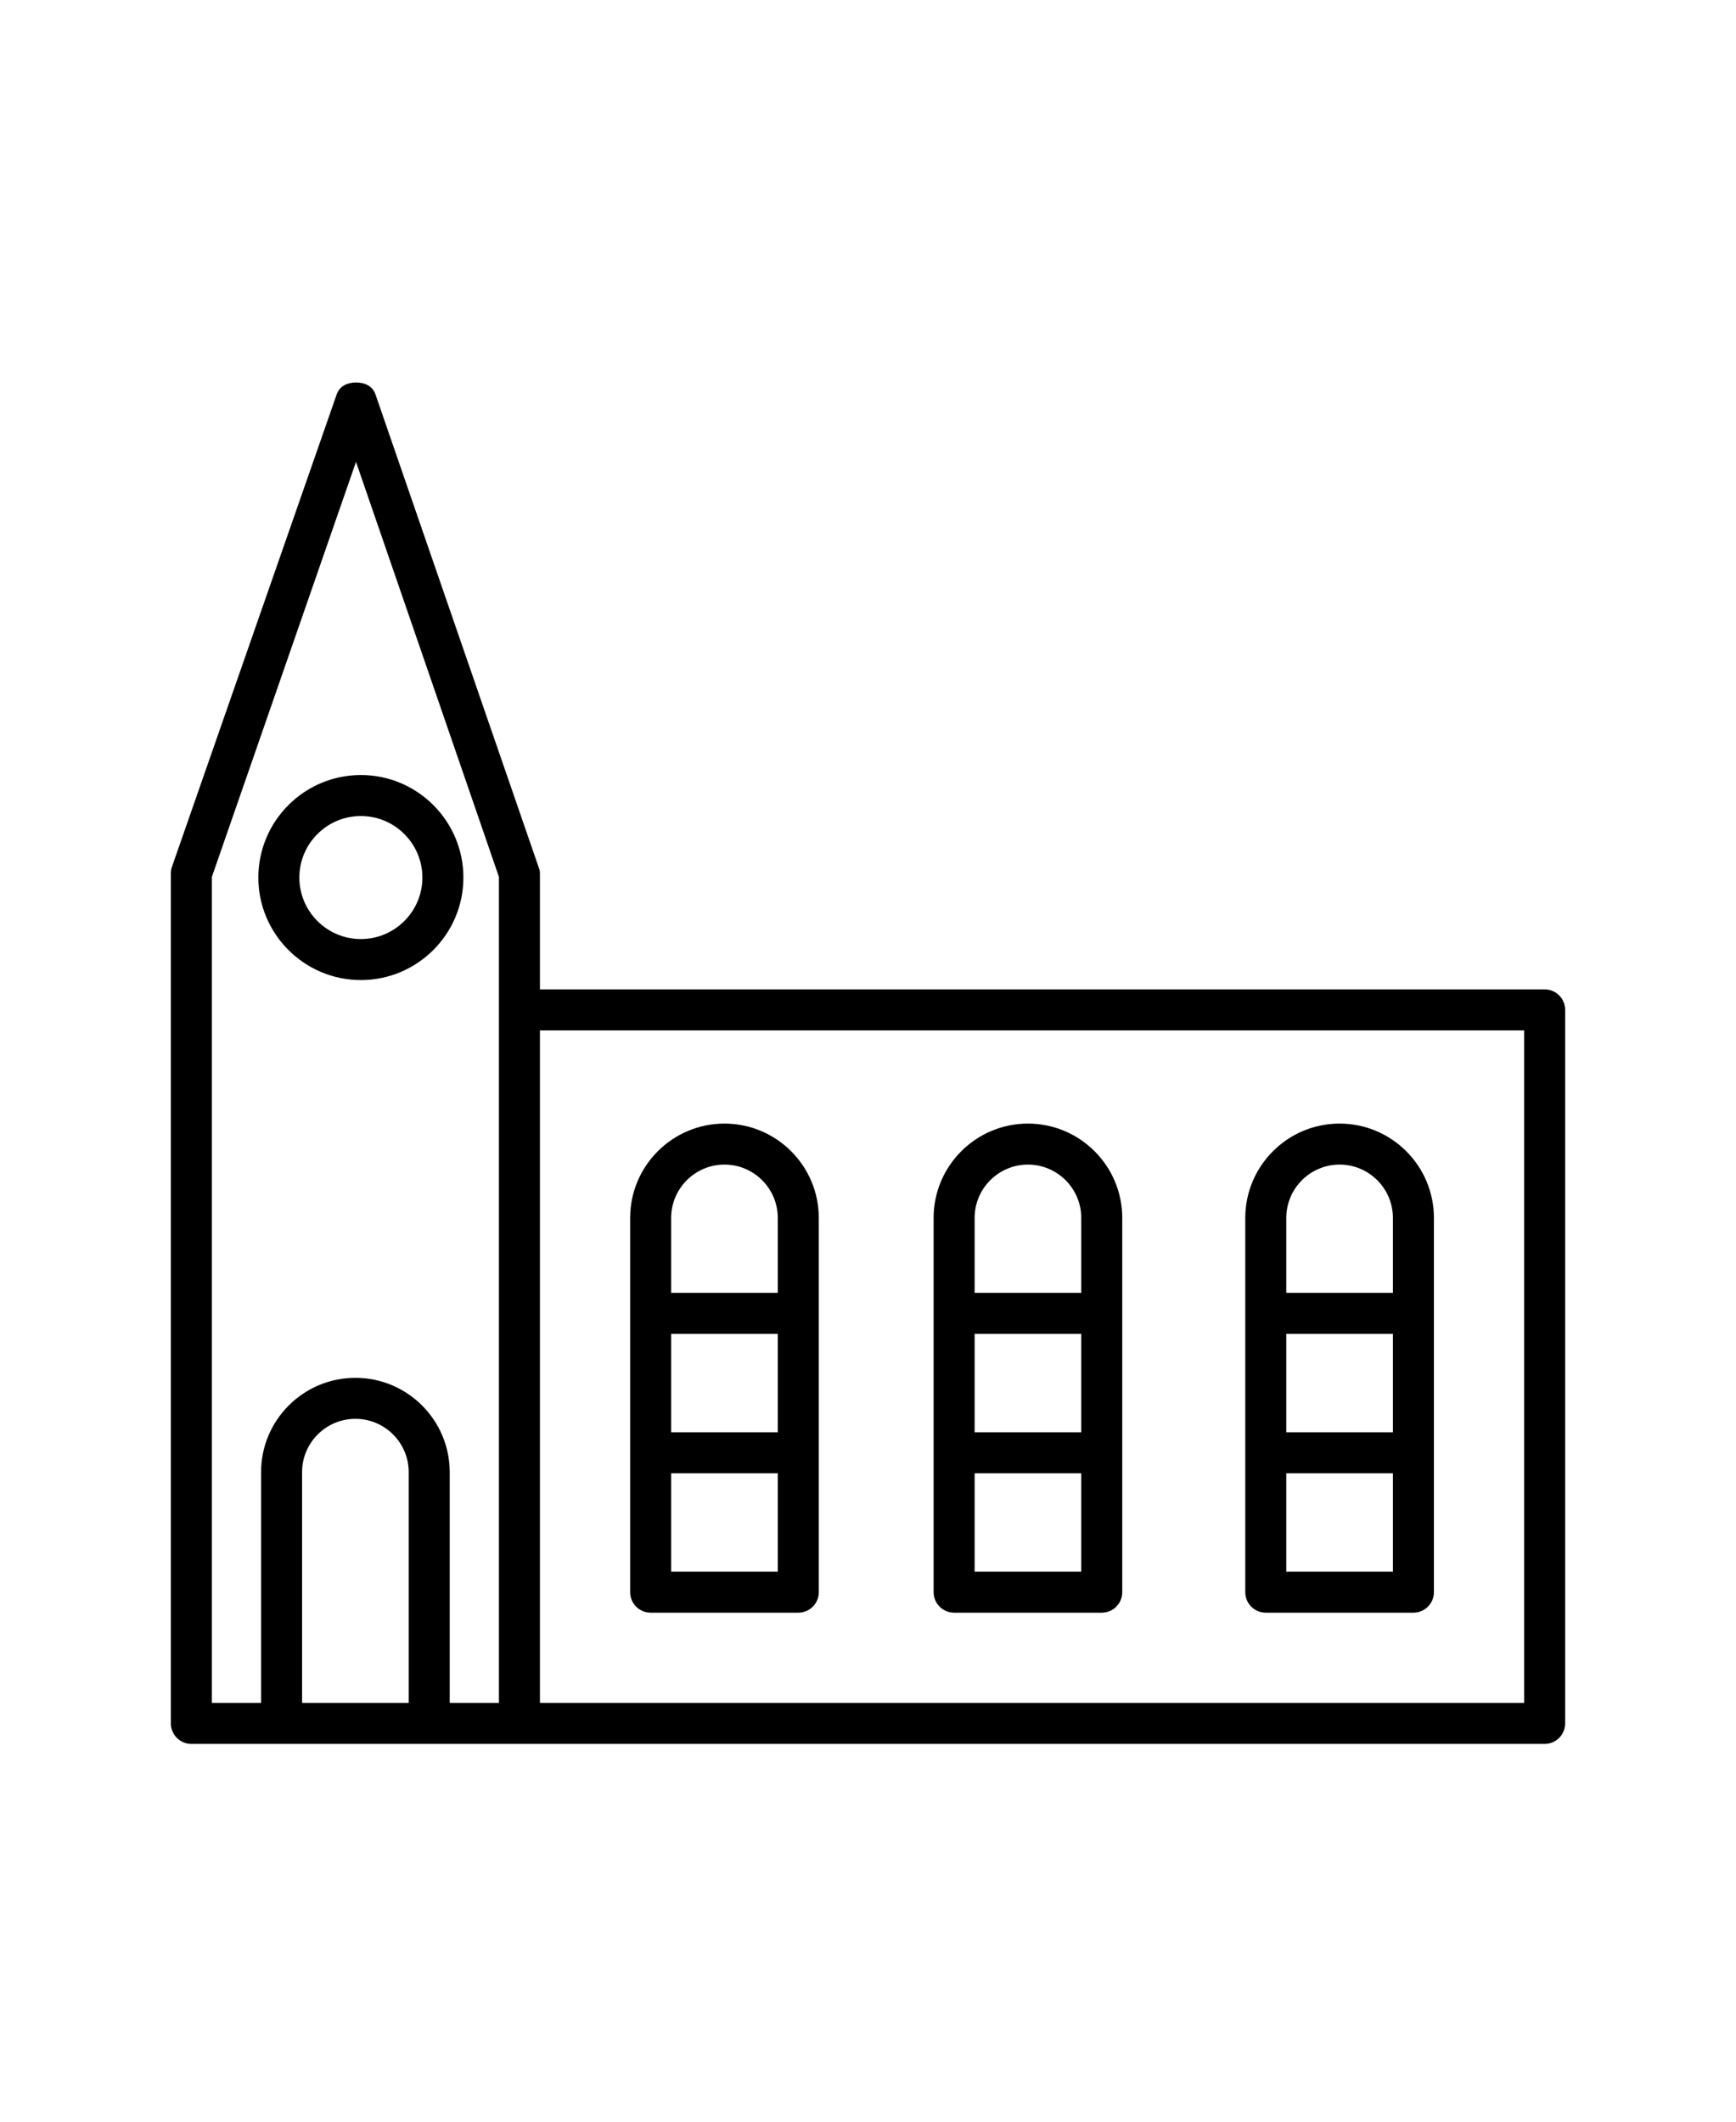
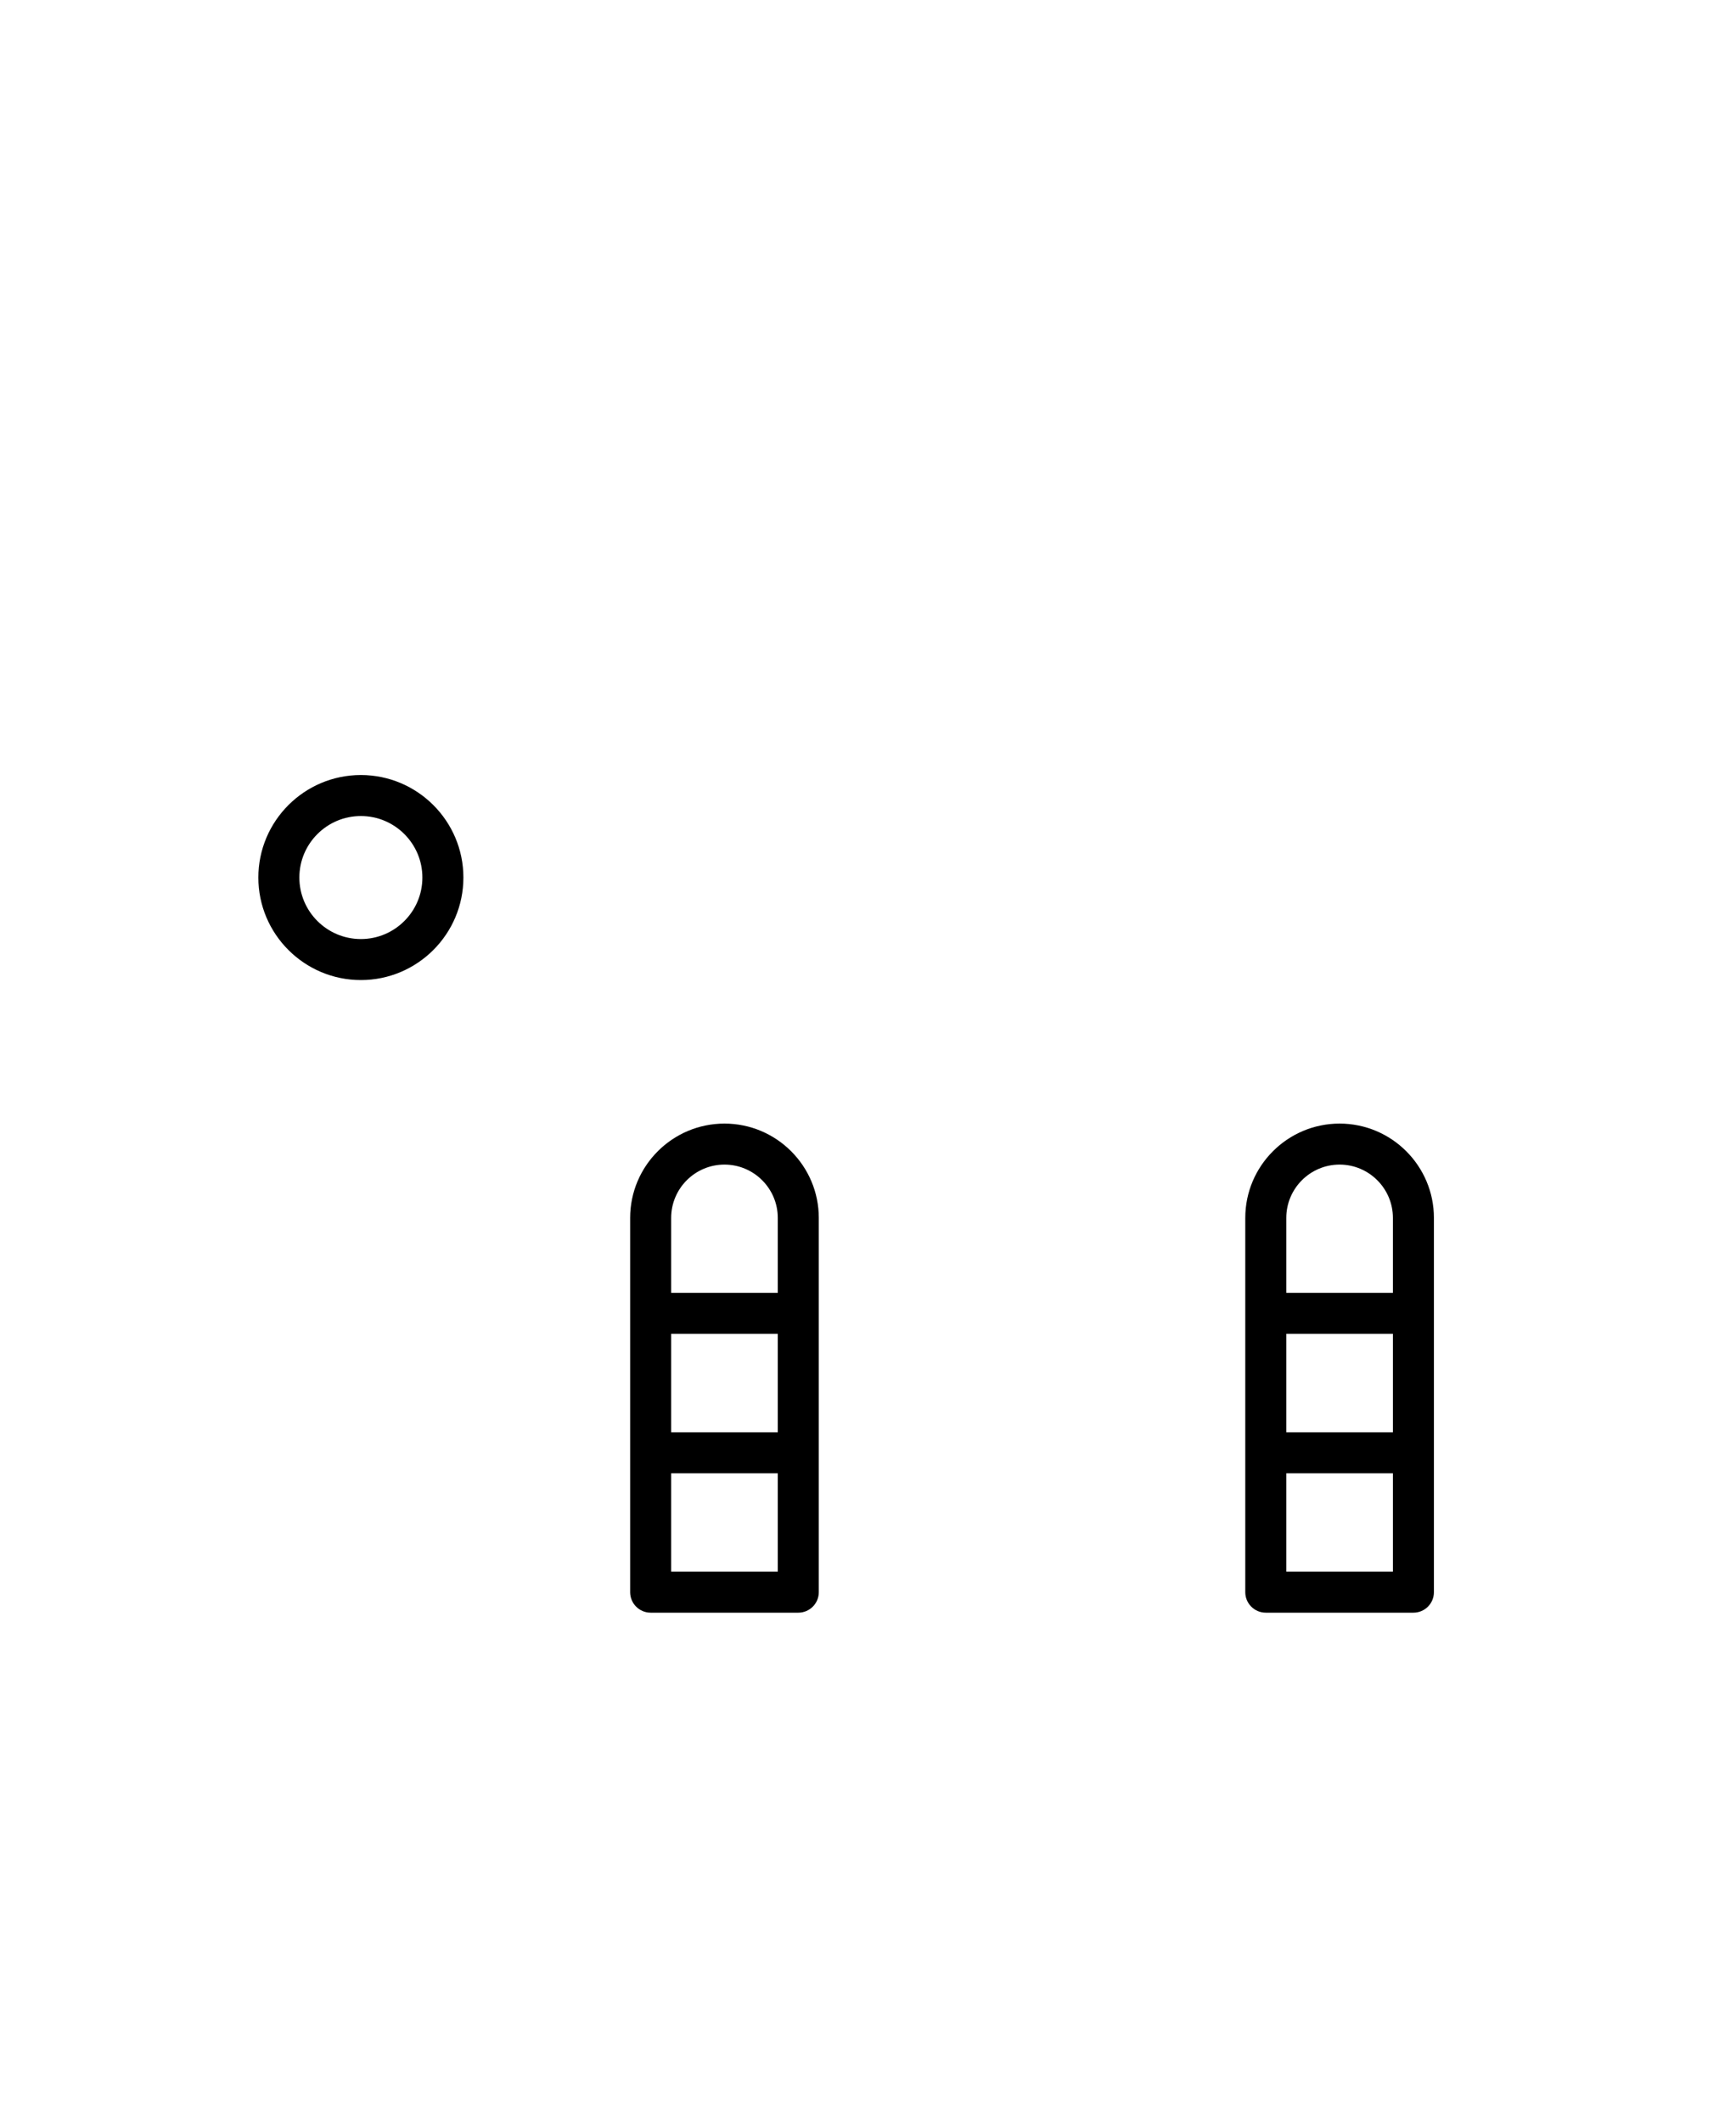
<svg xmlns="http://www.w3.org/2000/svg" id="Layer_1" version="1.1" viewBox="0 0 211.664 258.772" xml:space="preserve">
  <g>
-     <path d="M188.332,120.636h-122.5V106.5c0-0.277-0.046-0.435-0.136-0.697L45.779,48.087c-0.347-1.008-1.295-1.451-2.36-1.451 c-0.001,0-0.002,0-0.003,0c-1.064,0-2.012,0.44-2.362,1.445L20.97,105.68c-0.091,0.264-0.138,0.541-0.138,0.82v103.636 c0,1.381,1.119,2.5,2.5,2.5h11h18h11h125c1.381,0,2.5-1.119,2.5-2.5v-87C190.832,121.755,189.713,120.636,188.332,120.636z M25.832,106.922l17.574-50.606l17.426,50.603v16.217v84.5h-6V179.5c0-6.341-5.159-11.5-11.5-11.5s-11.5,5.159-11.5,11.5v28.136h-6 V106.922z M36.832,207.636V179.5c0-3.584,2.916-6.5,6.5-6.5s6.5,2.916,6.5,6.5v28.136H36.832z M185.832,207.636h-120v-82h120 V207.636z" />
    <path d="M79.332,196.636h18c1.381,0,2.5-1.119,2.5-2.5V148.5c0-6.341-5.159-11.5-11.5-11.5s-11.5,5.159-11.5,11.5v45.636 C76.832,195.517,77.951,196.636,79.332,196.636z M81.832,191.636v-12h13v12H81.832z M81.832,174.636v-12h13v12H81.832z M88.332,142 c3.584,0,6.5,2.916,6.5,6.5v9.136h-13V148.5C81.832,144.916,84.748,142,88.332,142z" />
-     <path d="M116.332,196.636h18c1.381,0,2.5-1.119,2.5-2.5V148.5c0-6.341-5.159-11.5-11.5-11.5c-6.341,0-11.5,5.159-11.5,11.5v45.636 C113.832,195.517,114.951,196.636,116.332,196.636z M118.832,191.636v-12h13v12H118.832z M118.832,174.636v-12h13v12H118.832z M125.332,142c3.584,0,6.5,2.916,6.5,6.5v9.136h-13V148.5C118.832,144.916,121.748,142,125.332,142z" />
    <path d="M154.332,196.636h18c1.381,0,2.5-1.119,2.5-2.5V148.5c0-6.341-5.159-11.5-11.5-11.5s-11.5,5.159-11.5,11.5v45.636 C151.832,195.517,152.951,196.636,154.332,196.636z M156.832,191.636v-12h13v12H156.832z M156.832,174.636v-12h13v12H156.832z M163.332,142c3.584,0,6.5,2.916,6.5,6.5v9.136h-13V148.5C156.832,144.916,159.748,142,163.332,142z" />
    <path d="M44,119.5c6.893,0,12.5-5.607,12.5-12.5S50.893,94.5,44,94.5s-12.5,5.607-12.5,12.5S37.108,119.5,44,119.5z M44,99.5 c4.136,0,7.5,3.364,7.5,7.5s-3.364,7.5-7.5,7.5s-7.5-3.364-7.5-7.5S39.864,99.5,44,99.5z" />
  </g>
</svg>